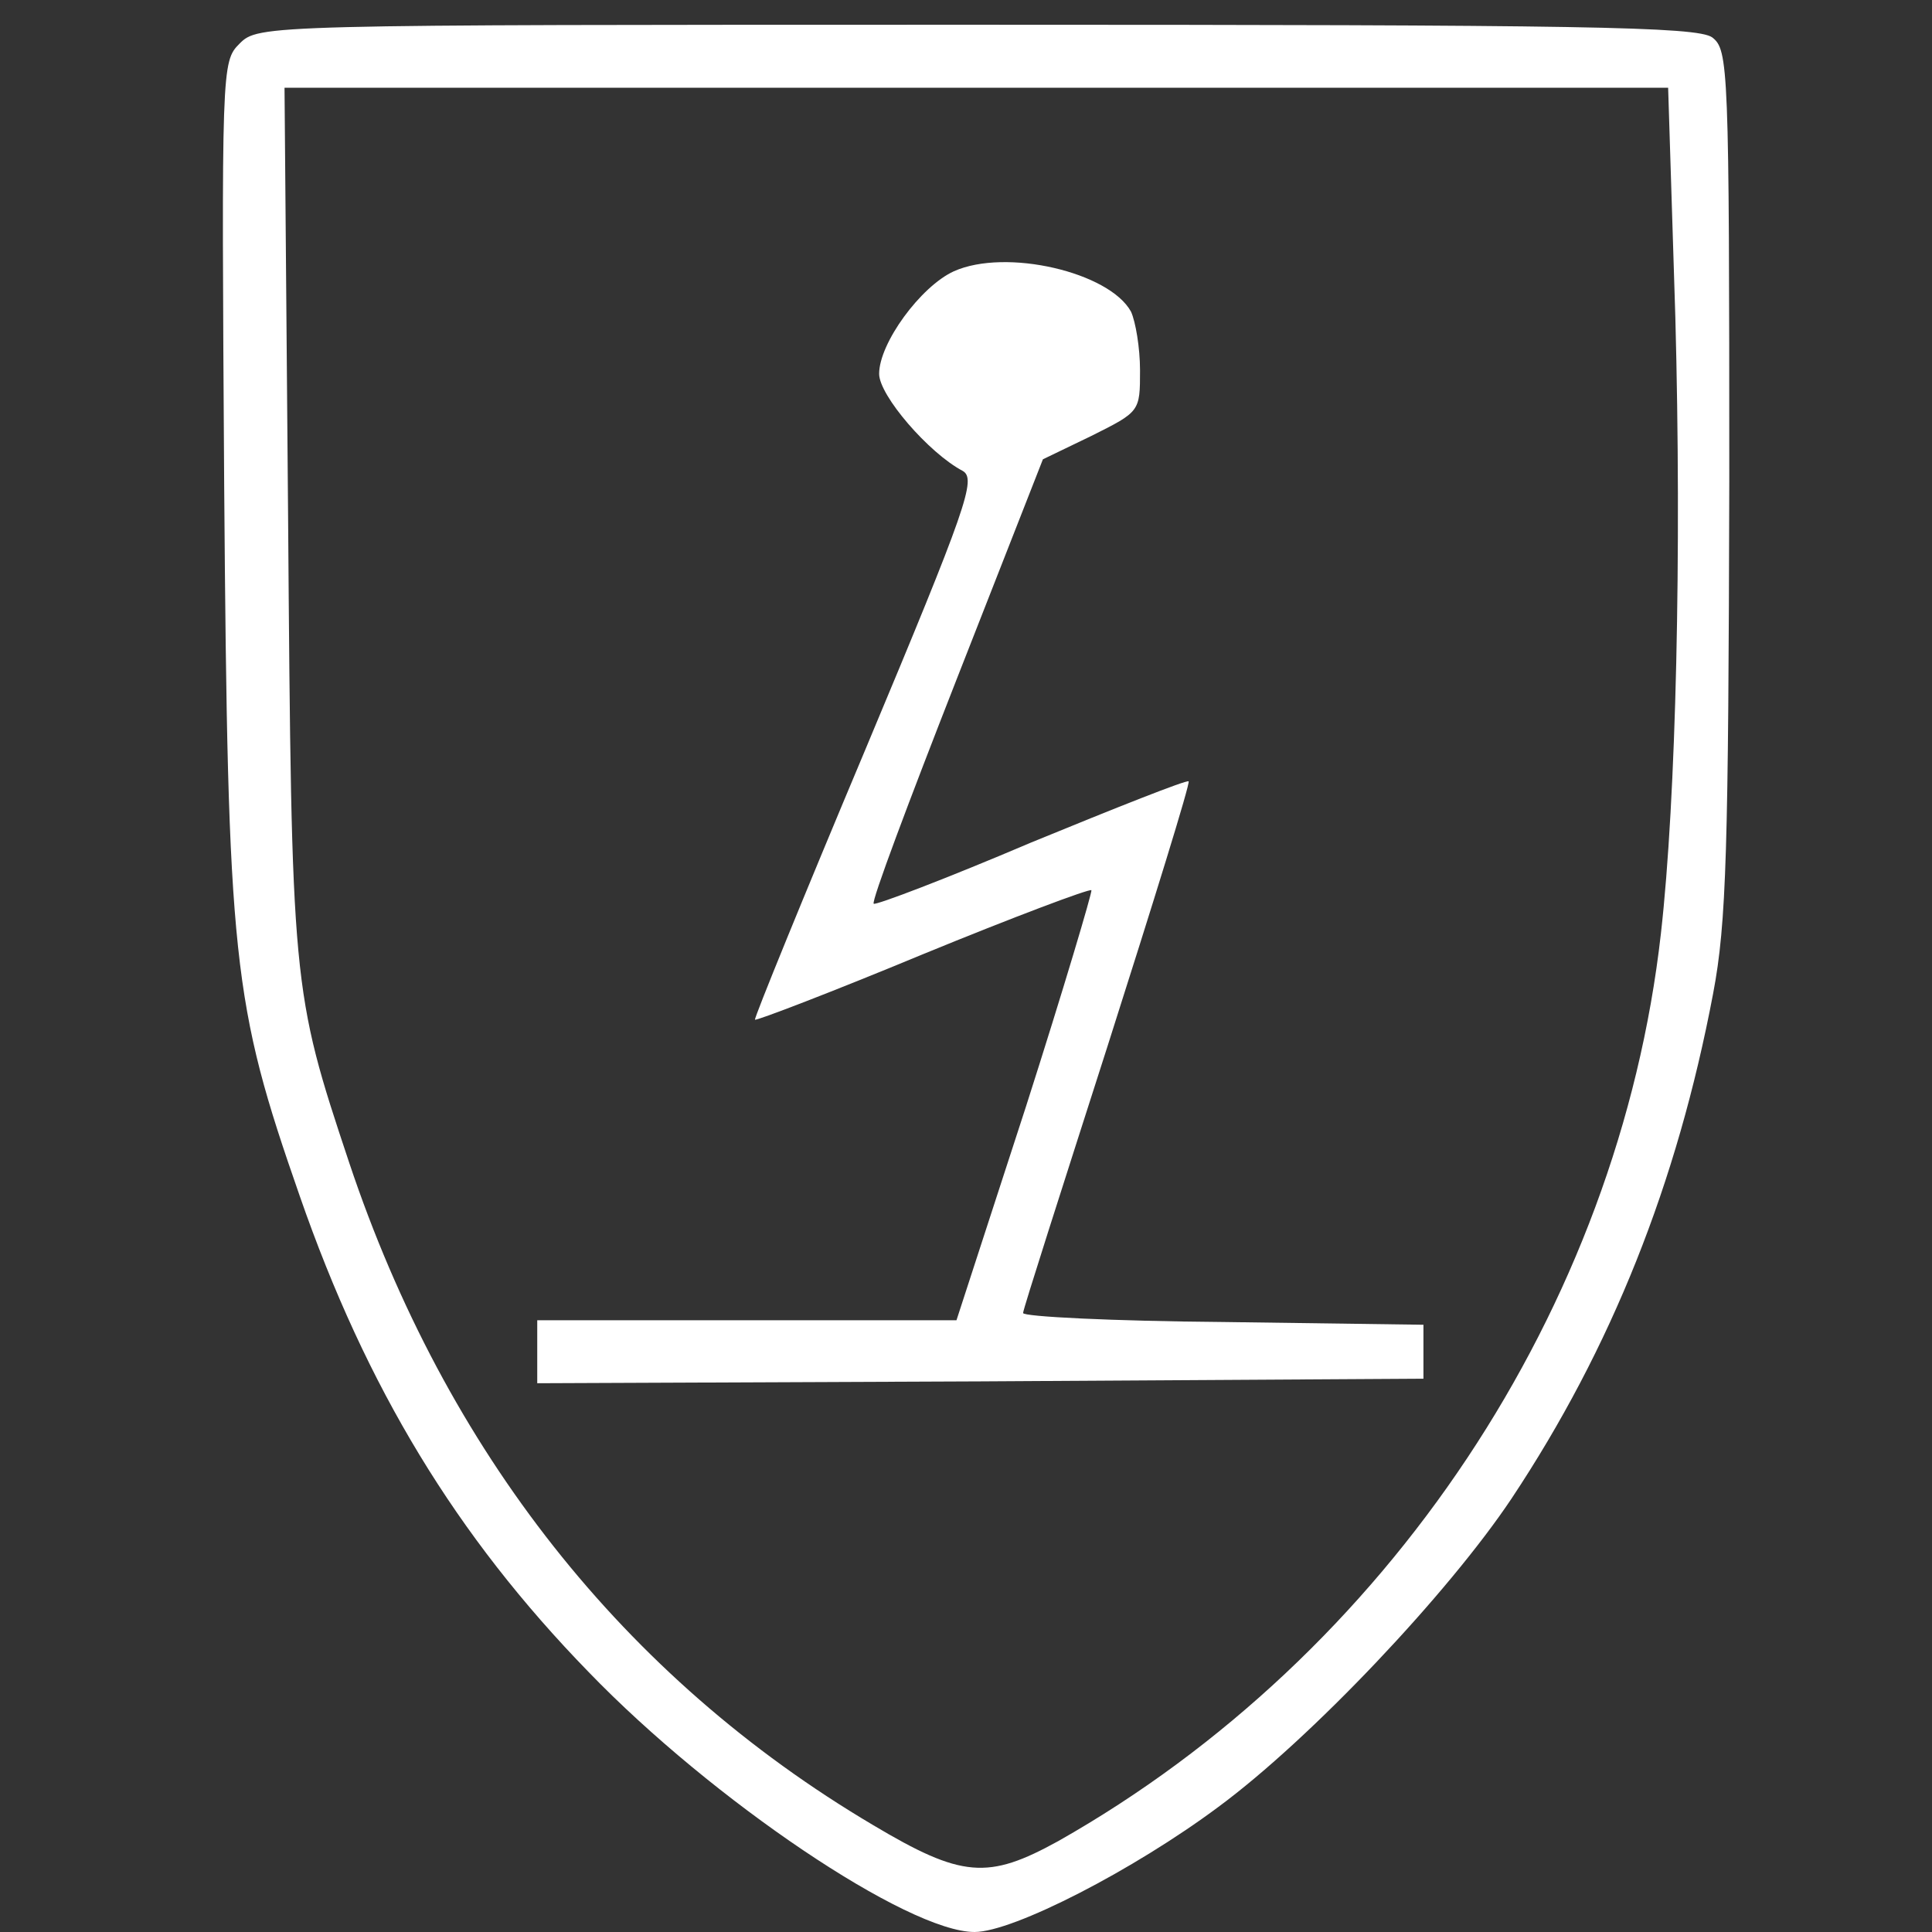
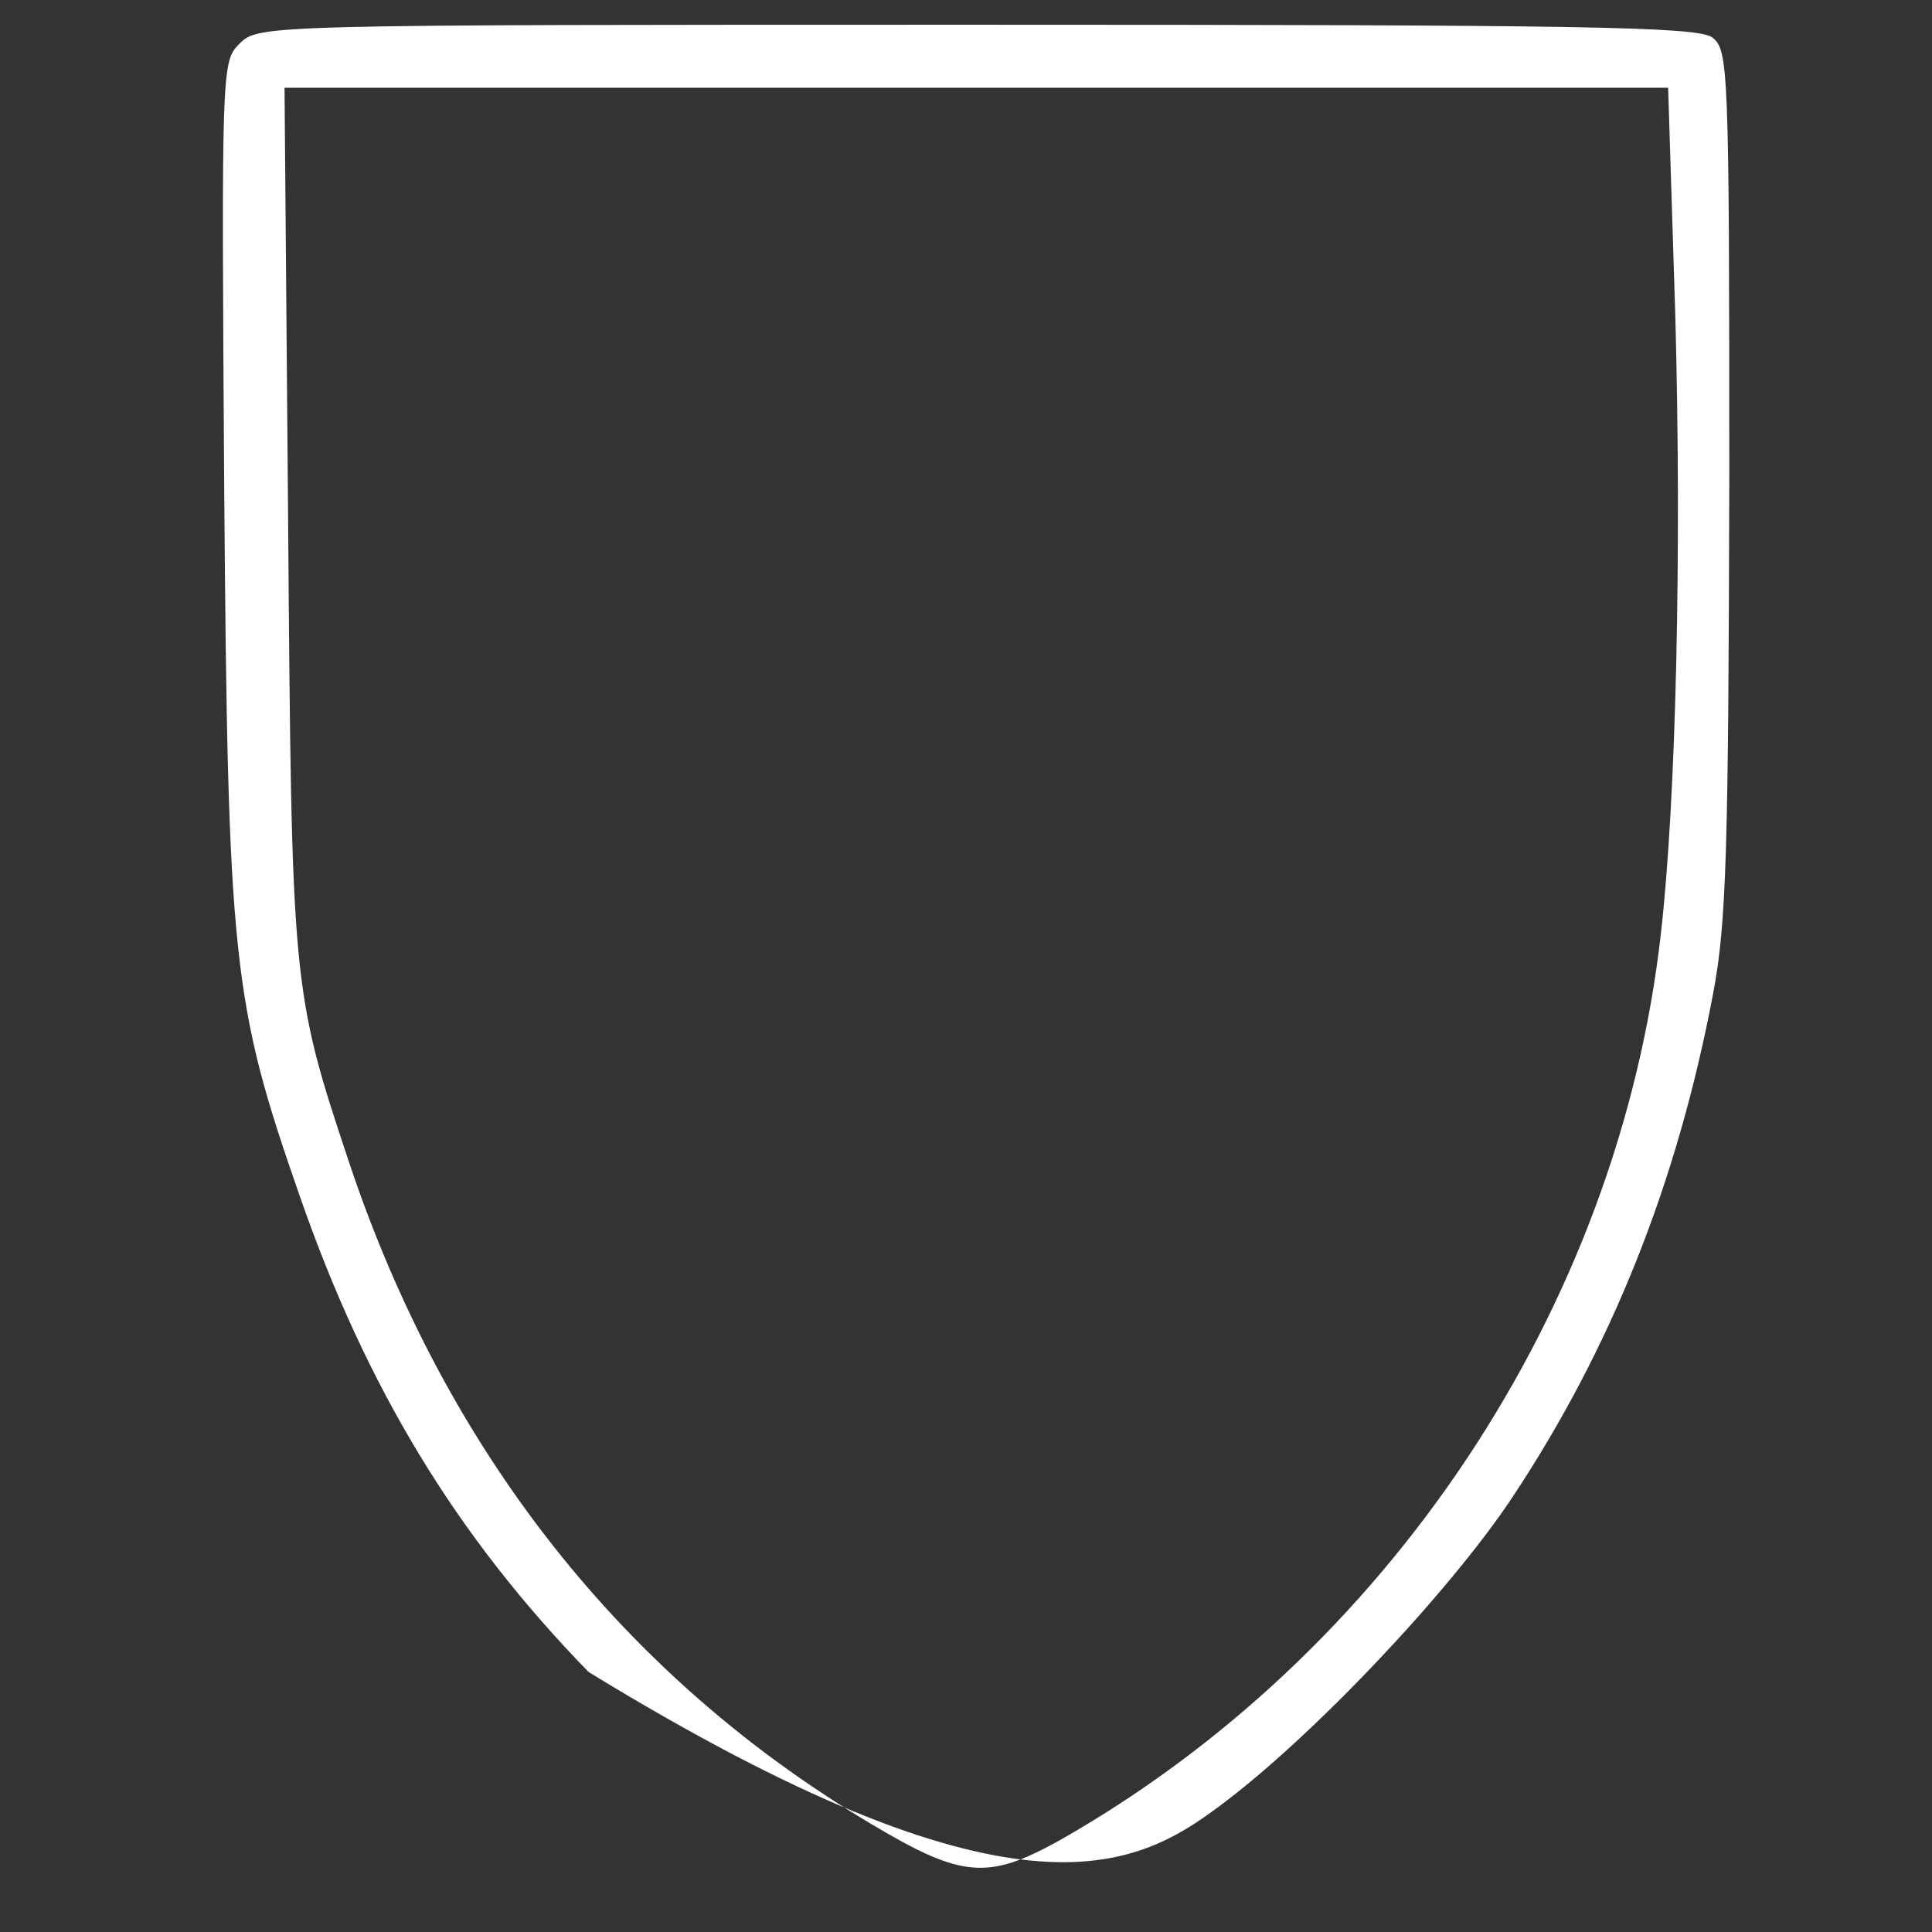
<svg xmlns="http://www.w3.org/2000/svg" width="26" height="26" viewBox="0 0 26 26" fill="none">
  <rect x="0" y="0" width="26" height="26" fill="#333333" stroke="none" />
-   <path d="M3.223 0.588C2.981 0.83 2.981 0.902 3.017 6.544C3.066 12.937 3.126 13.493 4.034 16.096C4.93 18.675 6.141 20.673 7.921 22.501C9.592 24.232 12.219 26 13.115 26C13.635 26 15.258 25.165 16.396 24.317C17.643 23.397 19.495 21.436 20.343 20.165C21.686 18.143 22.57 15.927 23.054 13.373C23.236 12.416 23.26 11.435 23.272 6.472C23.272 0.878 23.26 0.672 23.042 0.503C22.837 0.358 21.299 0.333 13.139 0.333C3.526 0.333 3.478 0.333 3.223 0.588ZM22.546 4.268C22.631 7.428 22.558 10.745 22.352 12.561C21.783 17.61 18.672 22.271 14.241 24.777C13.296 25.298 12.945 25.274 11.746 24.559C8.393 22.574 5.996 19.523 4.7 15.649C3.925 13.324 3.925 13.276 3.877 6.956L3.829 1.181H13.139H22.449L22.546 4.268Z" fill="white" />
-   <path d="M12.836 3.651C12.388 3.856 11.831 4.619 11.831 5.031C11.831 5.321 12.497 6.096 12.957 6.338C13.139 6.447 13.018 6.81 11.649 10.079C10.814 12.065 10.148 13.699 10.16 13.723C10.185 13.736 11.201 13.348 12.424 12.84C13.635 12.343 14.664 11.956 14.688 11.98C14.7 12.004 14.313 13.312 13.805 14.898L12.872 17.767H10.051H7.23V18.191V18.615L13.199 18.59L19.156 18.554V18.191V17.828L16.468 17.791C14.979 17.779 13.768 17.719 13.768 17.67C13.768 17.622 14.289 16 14.906 14.075C15.524 12.137 16.02 10.539 15.996 10.515C15.972 10.491 15.027 10.866 13.877 11.338C12.739 11.823 11.783 12.186 11.758 12.162C11.722 12.137 12.231 10.782 12.872 9.147L14.035 6.181L14.688 5.866C15.342 5.539 15.342 5.539 15.342 4.982C15.342 4.68 15.282 4.329 15.221 4.195C14.931 3.663 13.538 3.336 12.836 3.651Z" fill="white" />
+   <path d="M3.223 0.588C2.981 0.83 2.981 0.902 3.017 6.544C3.066 12.937 3.126 13.493 4.034 16.096C4.93 18.675 6.141 20.673 7.921 22.501C13.635 26 15.258 25.165 16.396 24.317C17.643 23.397 19.495 21.436 20.343 20.165C21.686 18.143 22.57 15.927 23.054 13.373C23.236 12.416 23.26 11.435 23.272 6.472C23.272 0.878 23.26 0.672 23.042 0.503C22.837 0.358 21.299 0.333 13.139 0.333C3.526 0.333 3.478 0.333 3.223 0.588ZM22.546 4.268C22.631 7.428 22.558 10.745 22.352 12.561C21.783 17.61 18.672 22.271 14.241 24.777C13.296 25.298 12.945 25.274 11.746 24.559C8.393 22.574 5.996 19.523 4.7 15.649C3.925 13.324 3.925 13.276 3.877 6.956L3.829 1.181H13.139H22.449L22.546 4.268Z" fill="white" />
</svg>